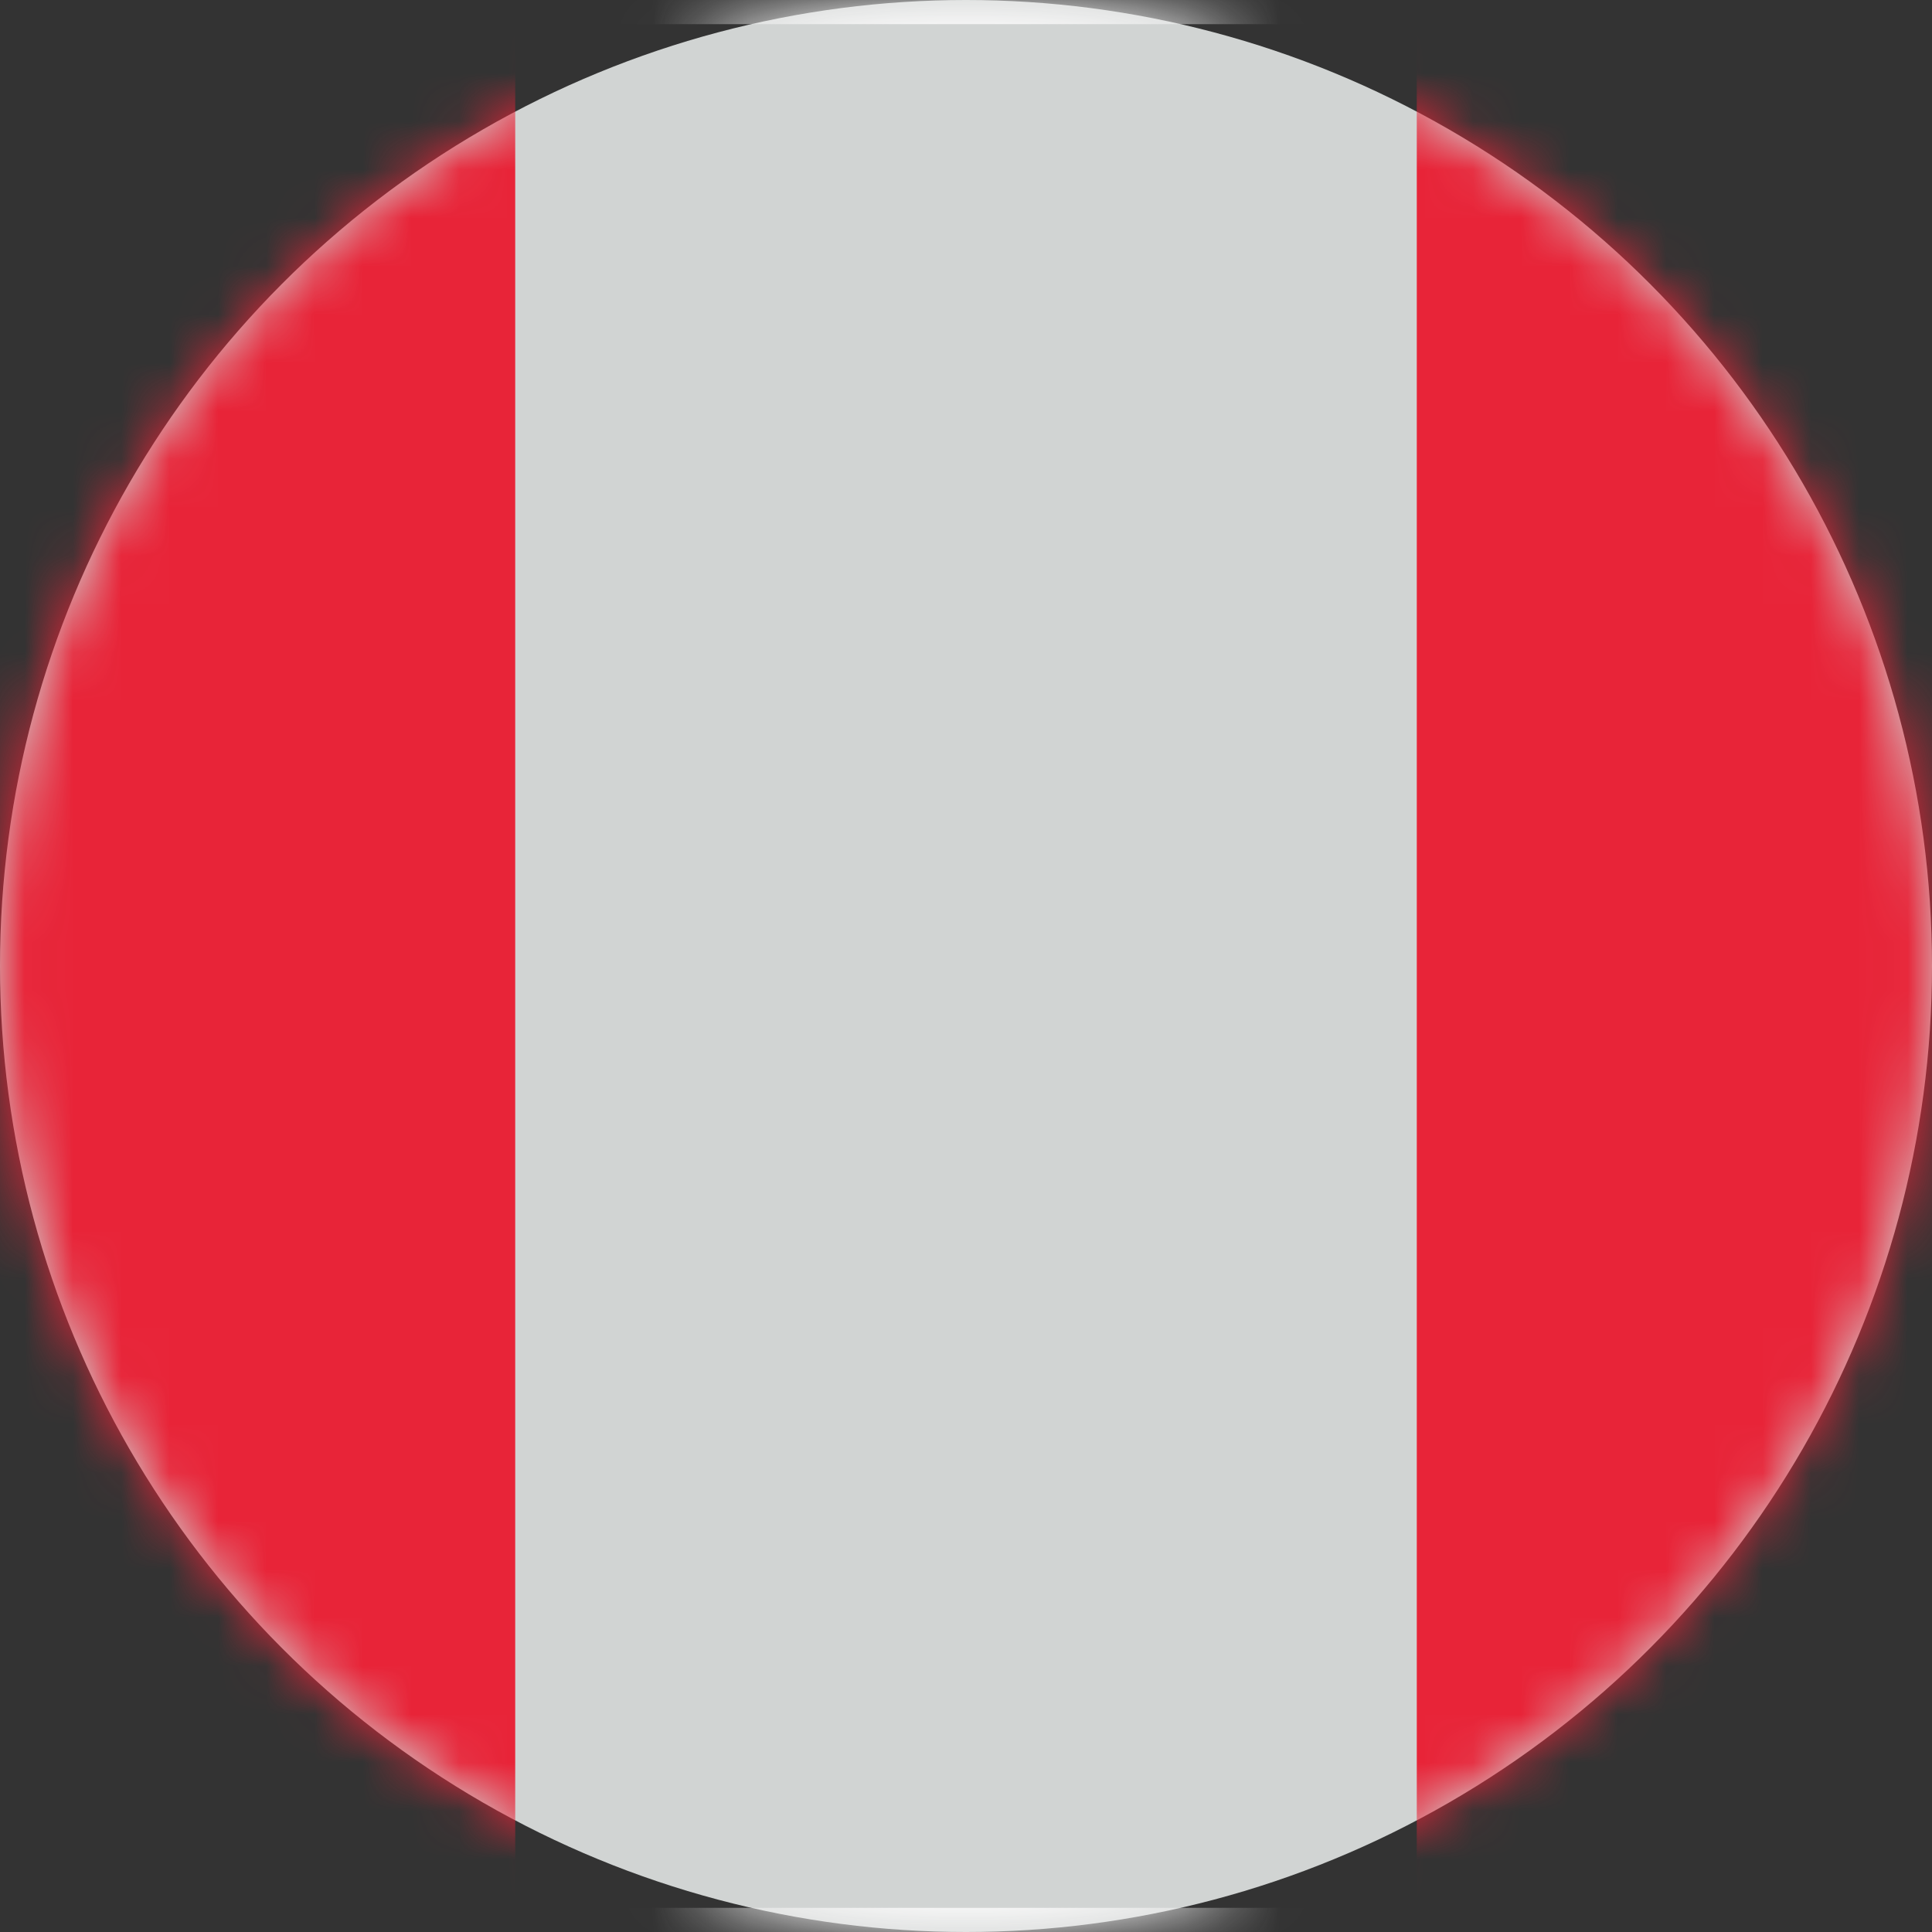
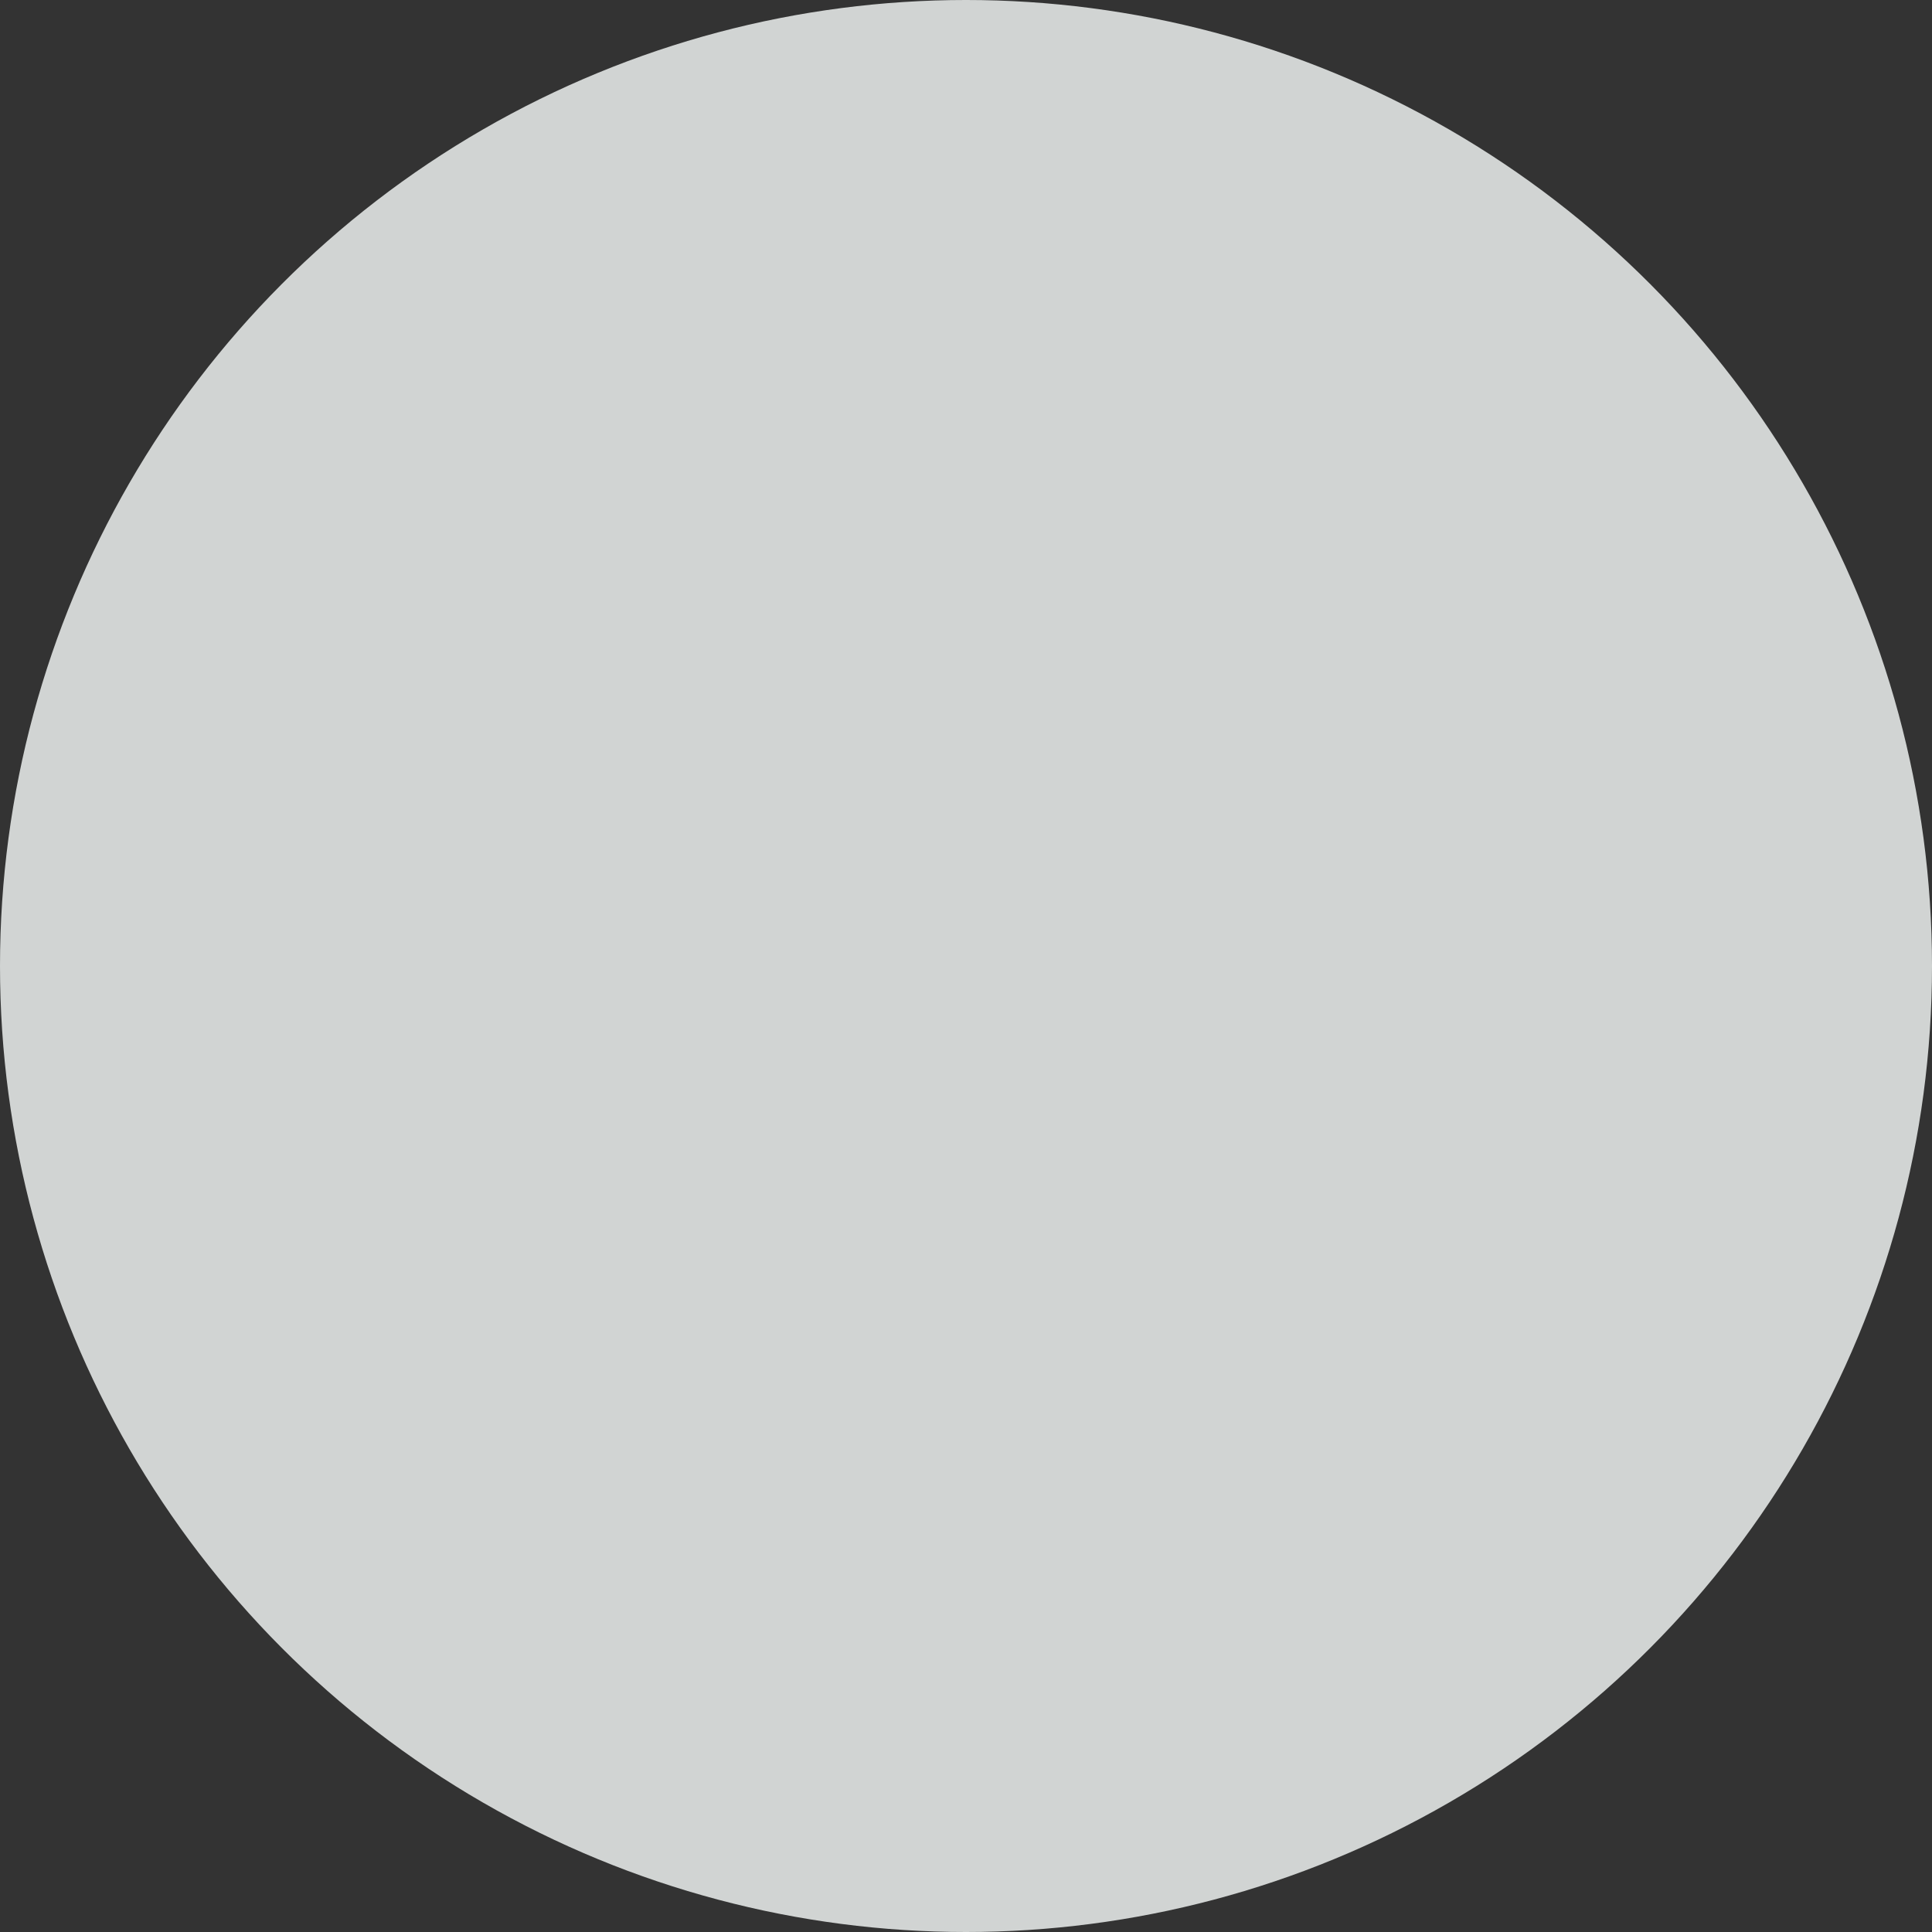
<svg xmlns="http://www.w3.org/2000/svg" xmlns:xlink="http://www.w3.org/1999/xlink" width="40" height="40" viewBox="0 0 40 40">
  <rect x="0" y="0" width="40" height="40" fill="#333333" stroke="none" />
  <defs>
    <circle id="pu9zqu4vta" cx="20" cy="20" r="20" />
-     <rect id="j3xqabjsfc" width="56" height="40" x="0" y="0" rx="2" />
  </defs>
  <g fill="none" fill-rule="evenodd">
    <mask id="qhauoo8anb" fill="#fff">
      <use xlink:href="#pu9zqu4vta" />
    </mask>
    <use fill="#D1D4D3" xlink:href="#pu9zqu4vta" />
    <g mask="url(#qhauoo8anb)">
      <g transform="translate(-8)">
        <mask id="6y26bu7qsd" fill="#fff">
          <use xlink:href="#j3xqabjsfc" />
        </mask>
-         <rect width="55.5" height="39.5" x=".25" y=".25" stroke="#F5F5F5" stroke-width=".5" rx="2" />
-         <path fill="#E82438" d="M37.333 0H56V40H37.333zM0 0H18.667V40H0z" mask="url(#6y26bu7qsd)" />
      </g>
    </g>
  </g>
</svg>